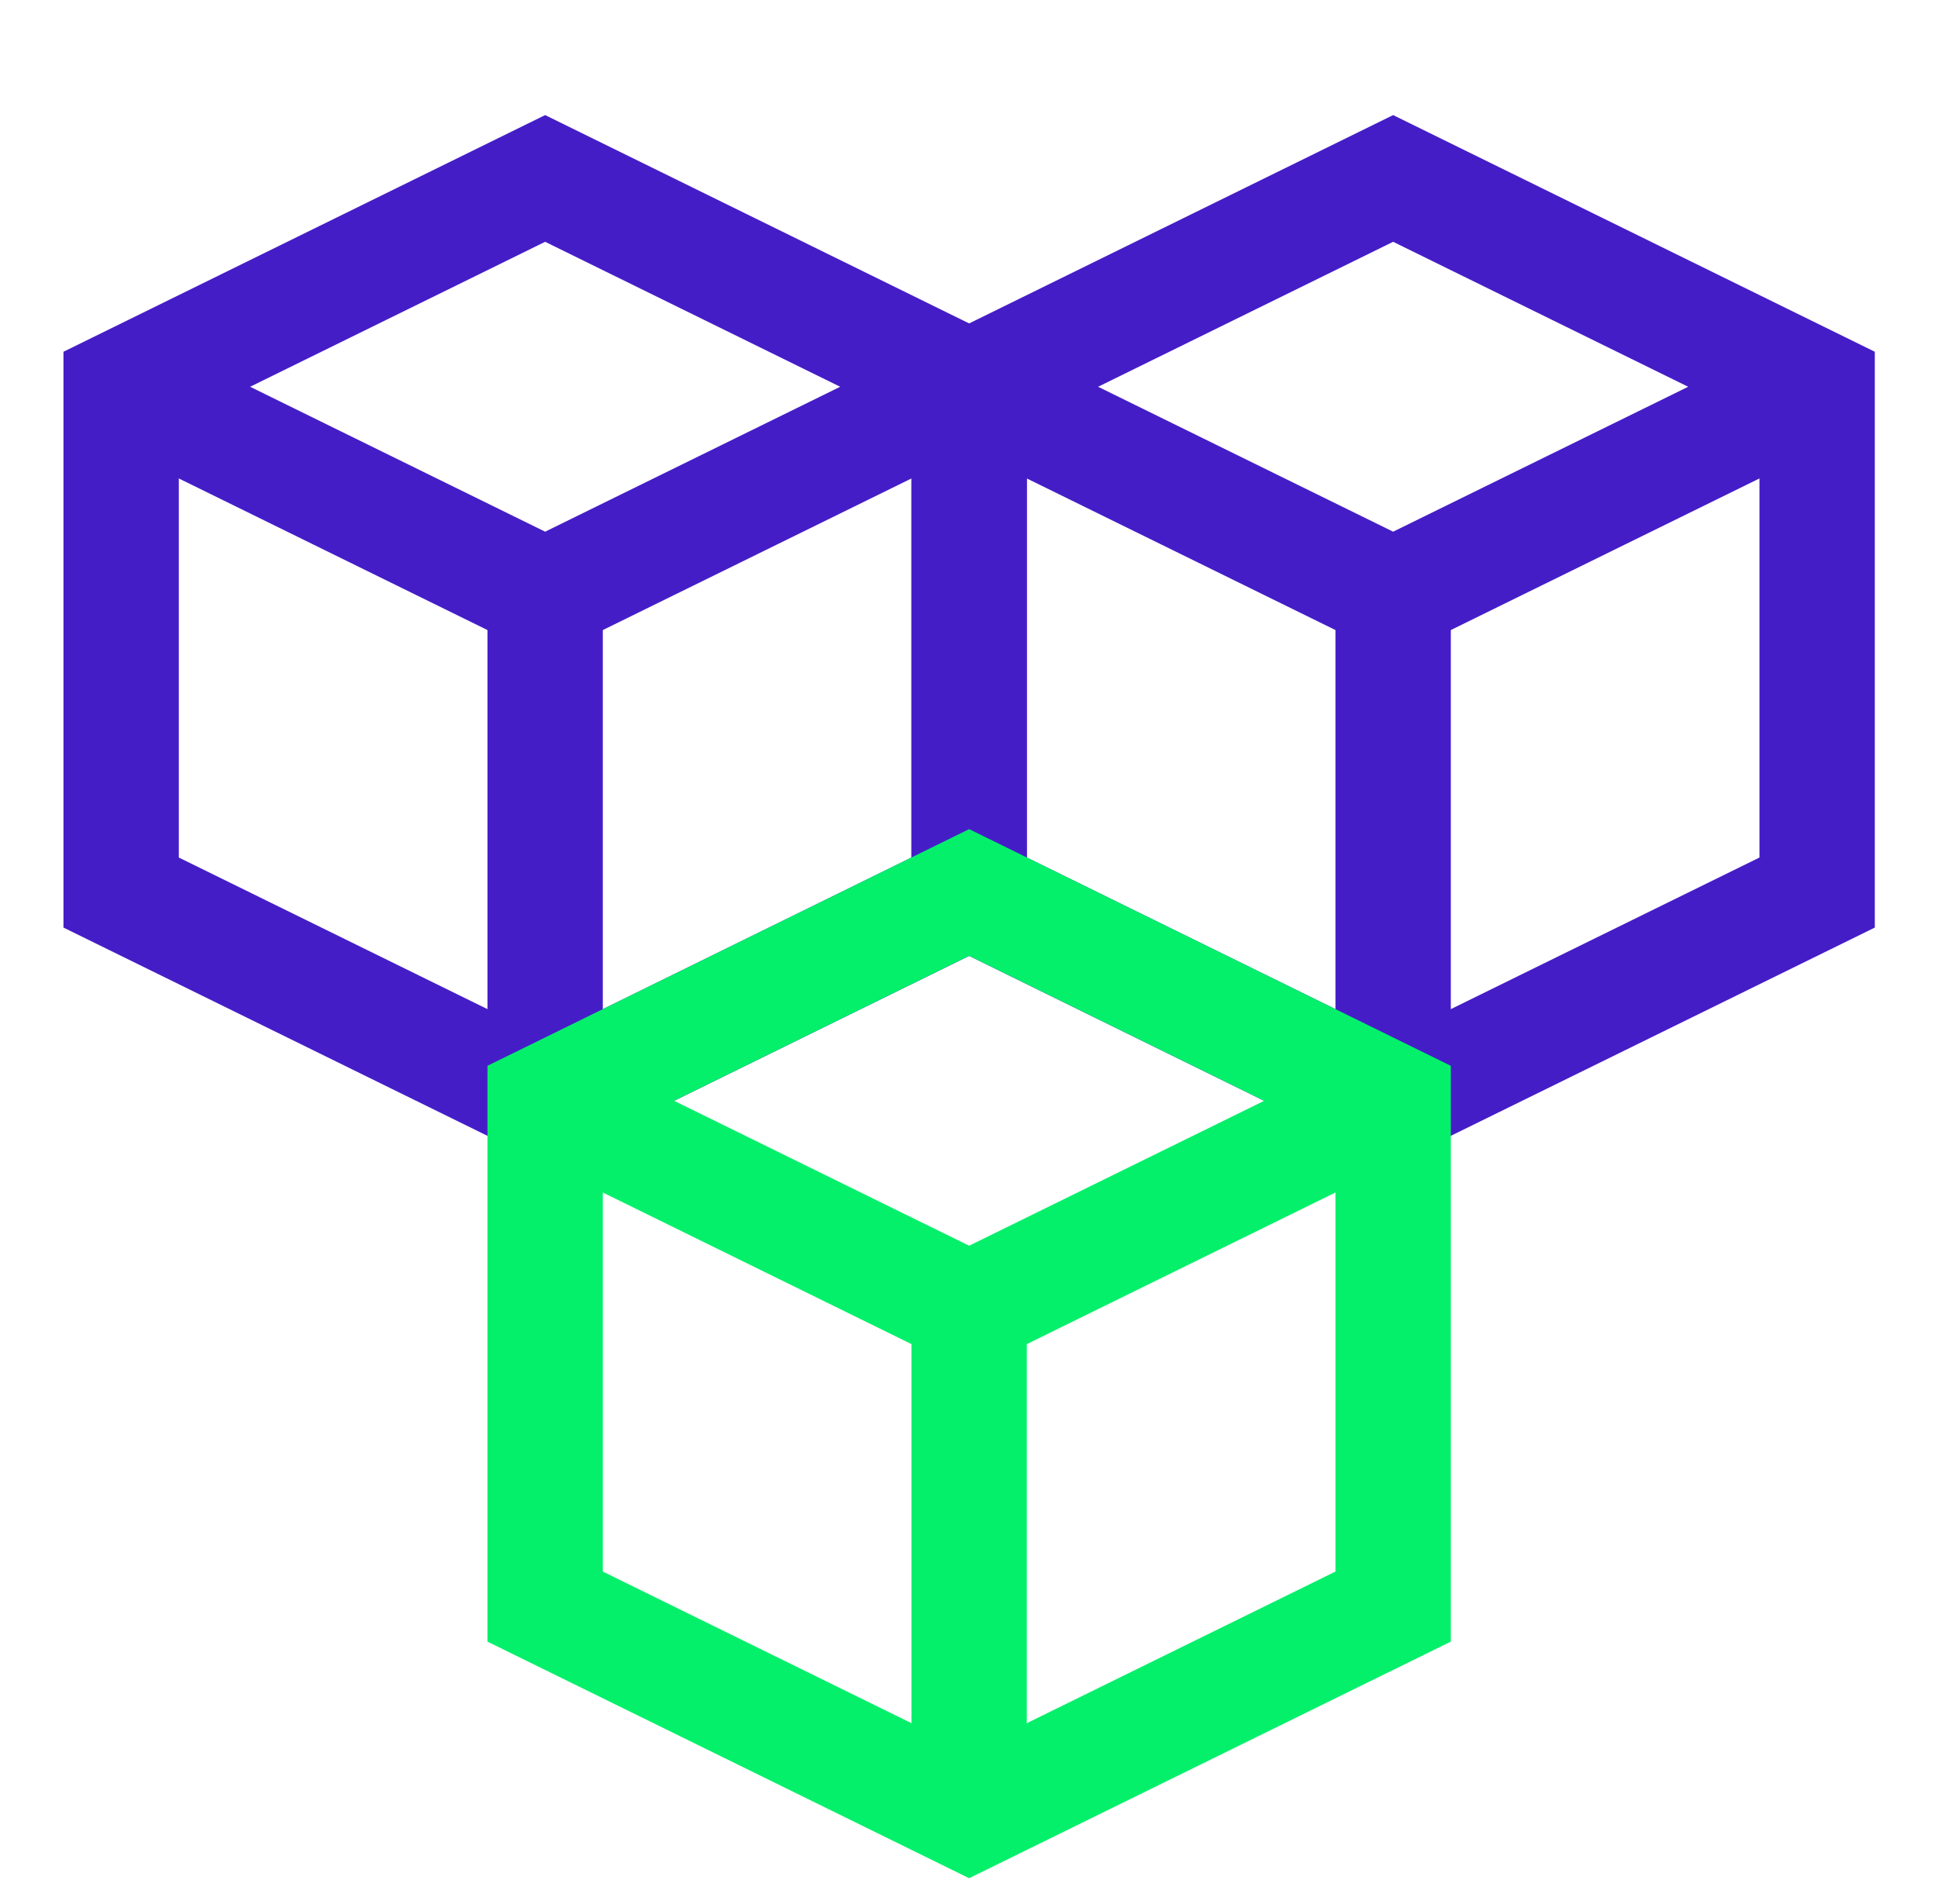
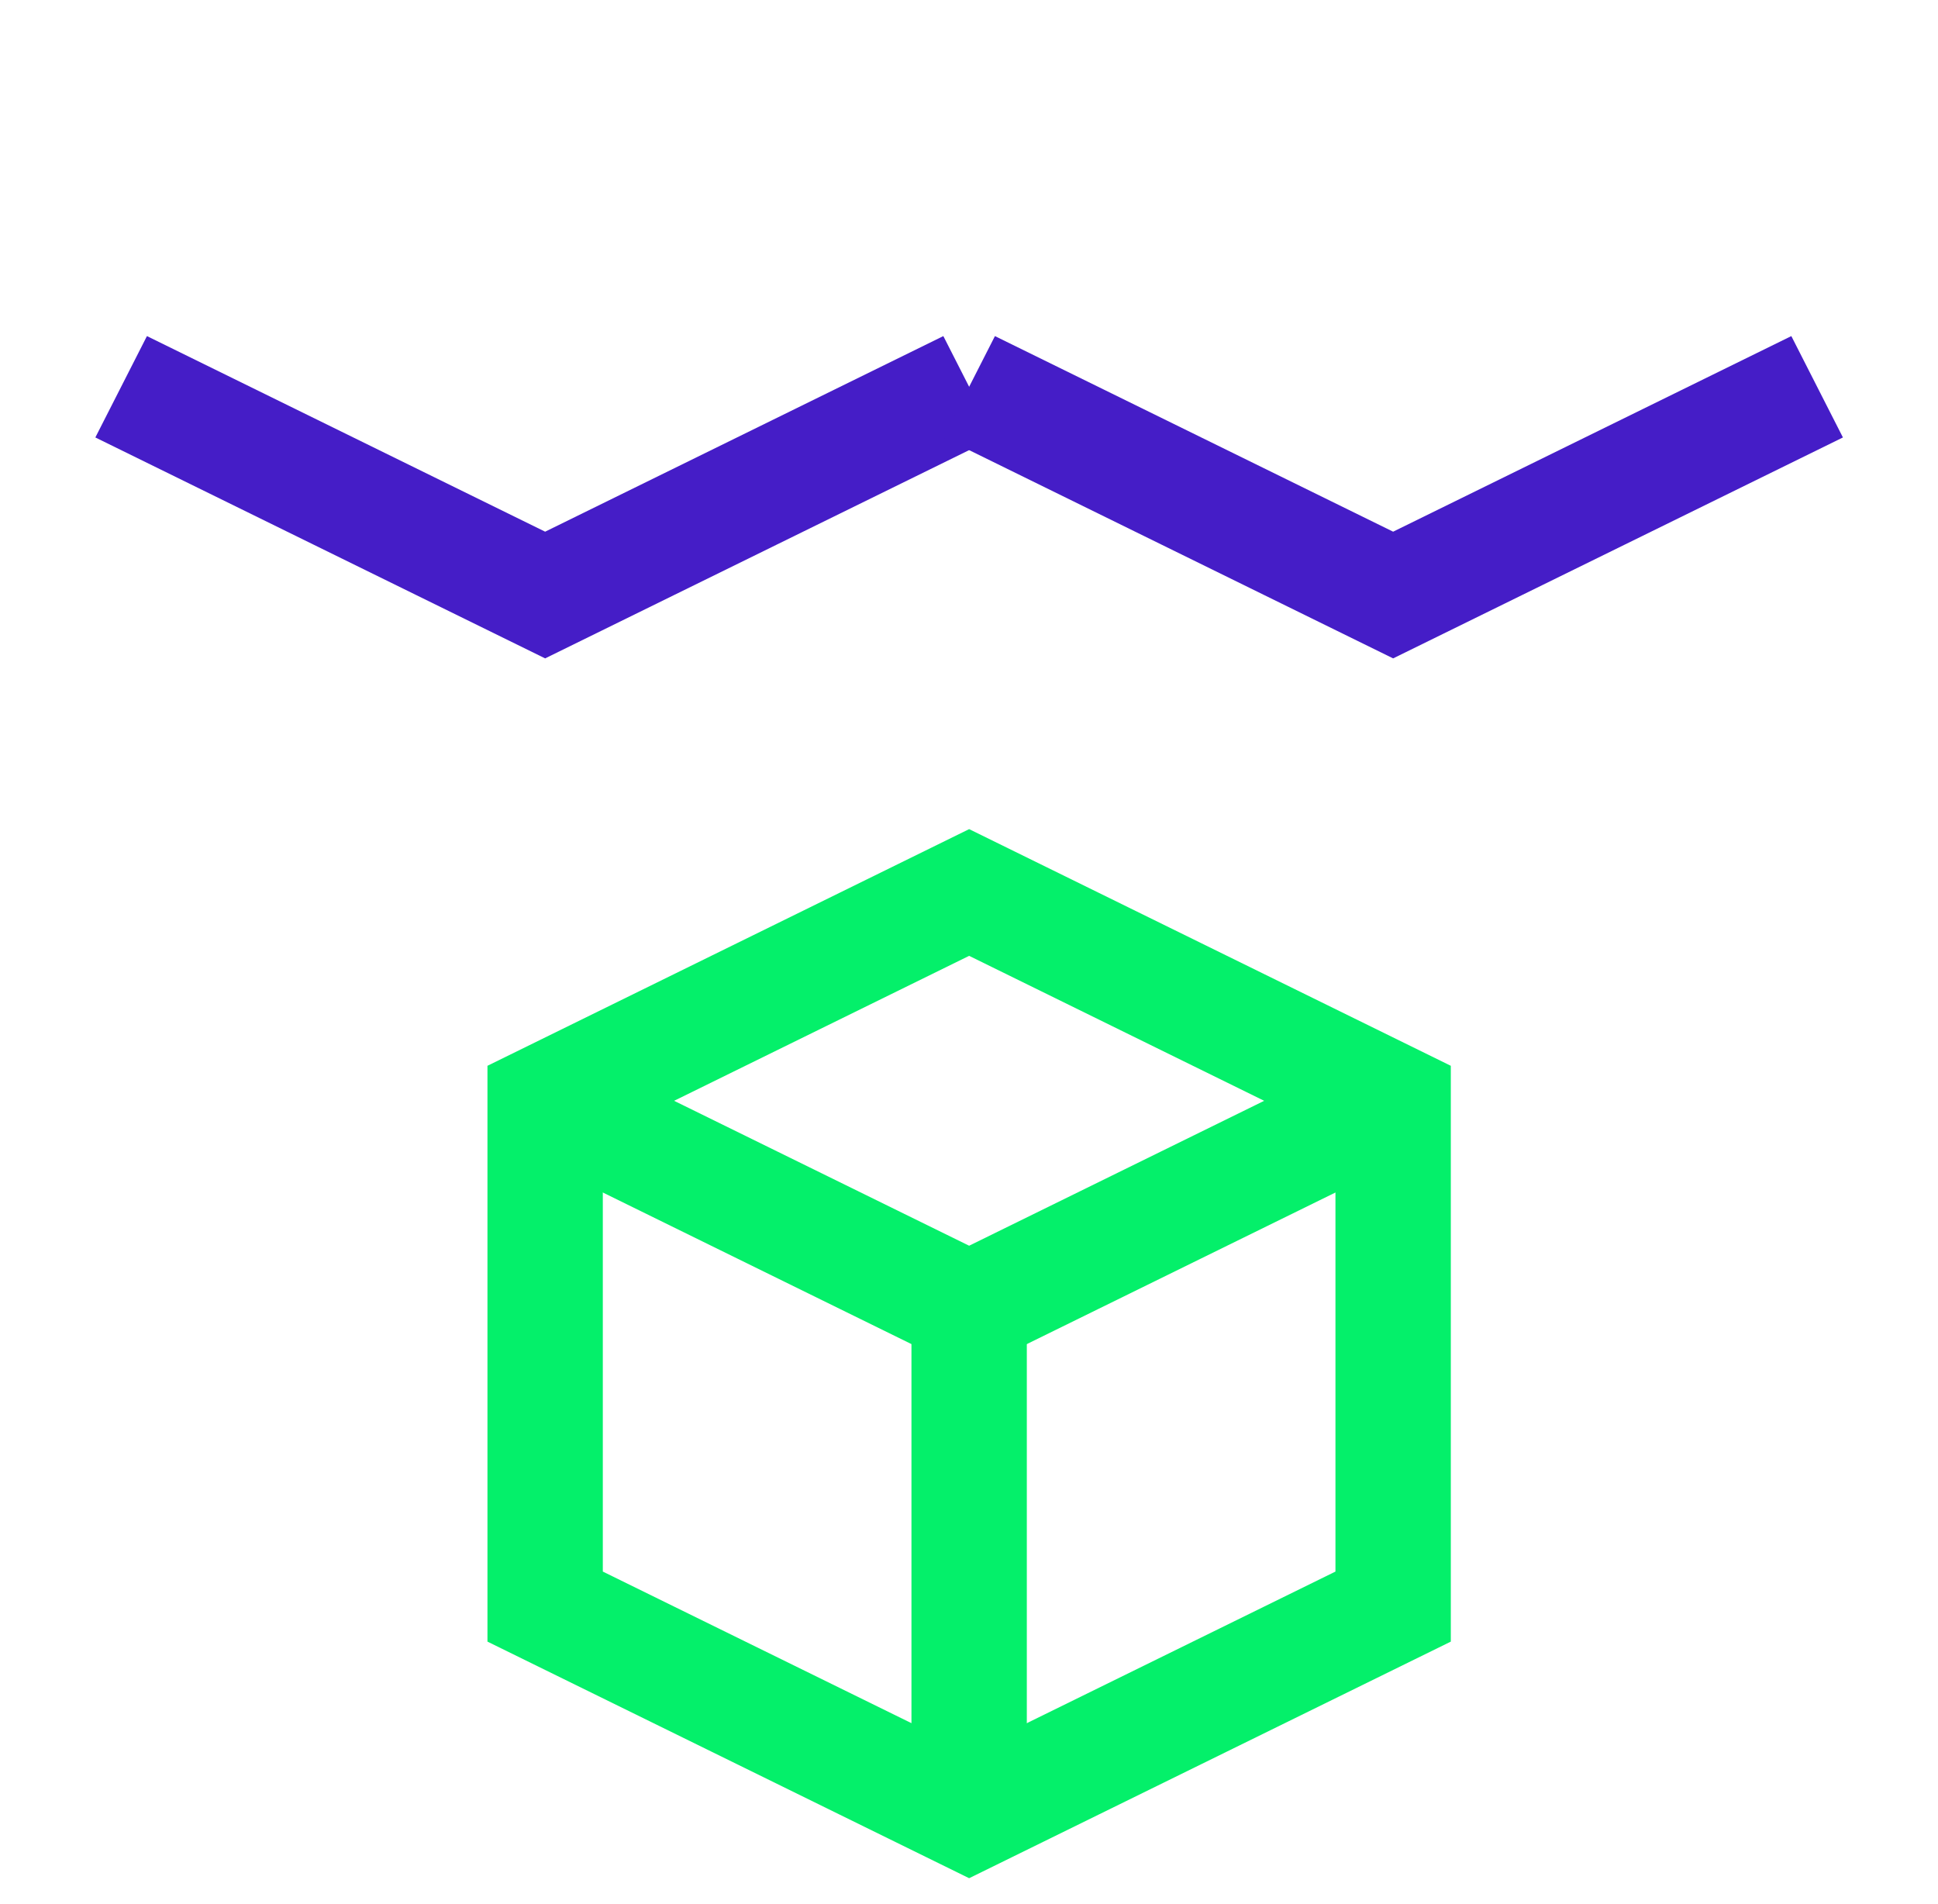
<svg xmlns="http://www.w3.org/2000/svg" width="57" height="56" xml:space="preserve" overflow="hidden">
  <g transform="translate(-553 -291)">
    <path d="M3.5 11.375 15.75 17.5 28 11.375" stroke="#451DC7" stroke-width="3.333" stroke-miterlimit="10" fill="none" transform="matrix(1.018 0 0 1 553 291)" />
-     <path d="M15.75 17.5 15.75 32.375" stroke="#451DC7" stroke-width="3.333" stroke-miterlimit="10" fill="none" transform="matrix(1.018 0 0 1 553 291)" />
-     <path d="M28 11.375 15.75 5.248 3.5 11.375 3.5 26.25 15.75 32.375 28 26.25 28 11.375Z" stroke="#451DC7" stroke-width="3.333" stroke-linecap="square" stroke-miterlimit="10" fill="none" transform="matrix(1.018 0 0 1 553 291)" />
    <path d="M28 11.375 40.25 17.5 52.5 11.375" stroke="#451DC7" stroke-width="3.333" stroke-miterlimit="10" fill="none" transform="matrix(1.018 0 0 1 553 291)" />
-     <path d="M40.25 17.5 40.25 32.375" stroke="#451DC7" stroke-width="3.333" stroke-miterlimit="10" fill="none" transform="matrix(1.018 0 0 1 553 291)" />
-     <path d="M52.5 11.375 40.25 5.248 28 11.375 28 26.25 40.25 32.375 52.5 26.25 52.5 11.375Z" stroke="#451DC7" stroke-width="3.333" stroke-linecap="square" stroke-miterlimit="10" fill="none" transform="matrix(1.018 0 0 1 553 291)" />
    <path d="M15.75 32.375 28 38.5 40.25 32.375" stroke="#04F06A" stroke-width="3.333" stroke-miterlimit="10" fill="none" transform="matrix(1.018 0 0 1 553 291)" />
    <path d="M28 38.5 28 53.375" stroke="#04F06A" stroke-width="3.333" stroke-miterlimit="10" fill="none" transform="matrix(1.018 0 0 1 553 291)" />
    <path d="M40.25 32.375 28 26.248 15.75 32.375 15.75 47.25 28 53.375 40.25 47.25 40.25 32.375Z" stroke="#04F06A" stroke-width="3.333" stroke-linecap="square" stroke-miterlimit="10" fill="none" transform="matrix(1.018 0 0 1 553 291)" />
  </g>
</svg>